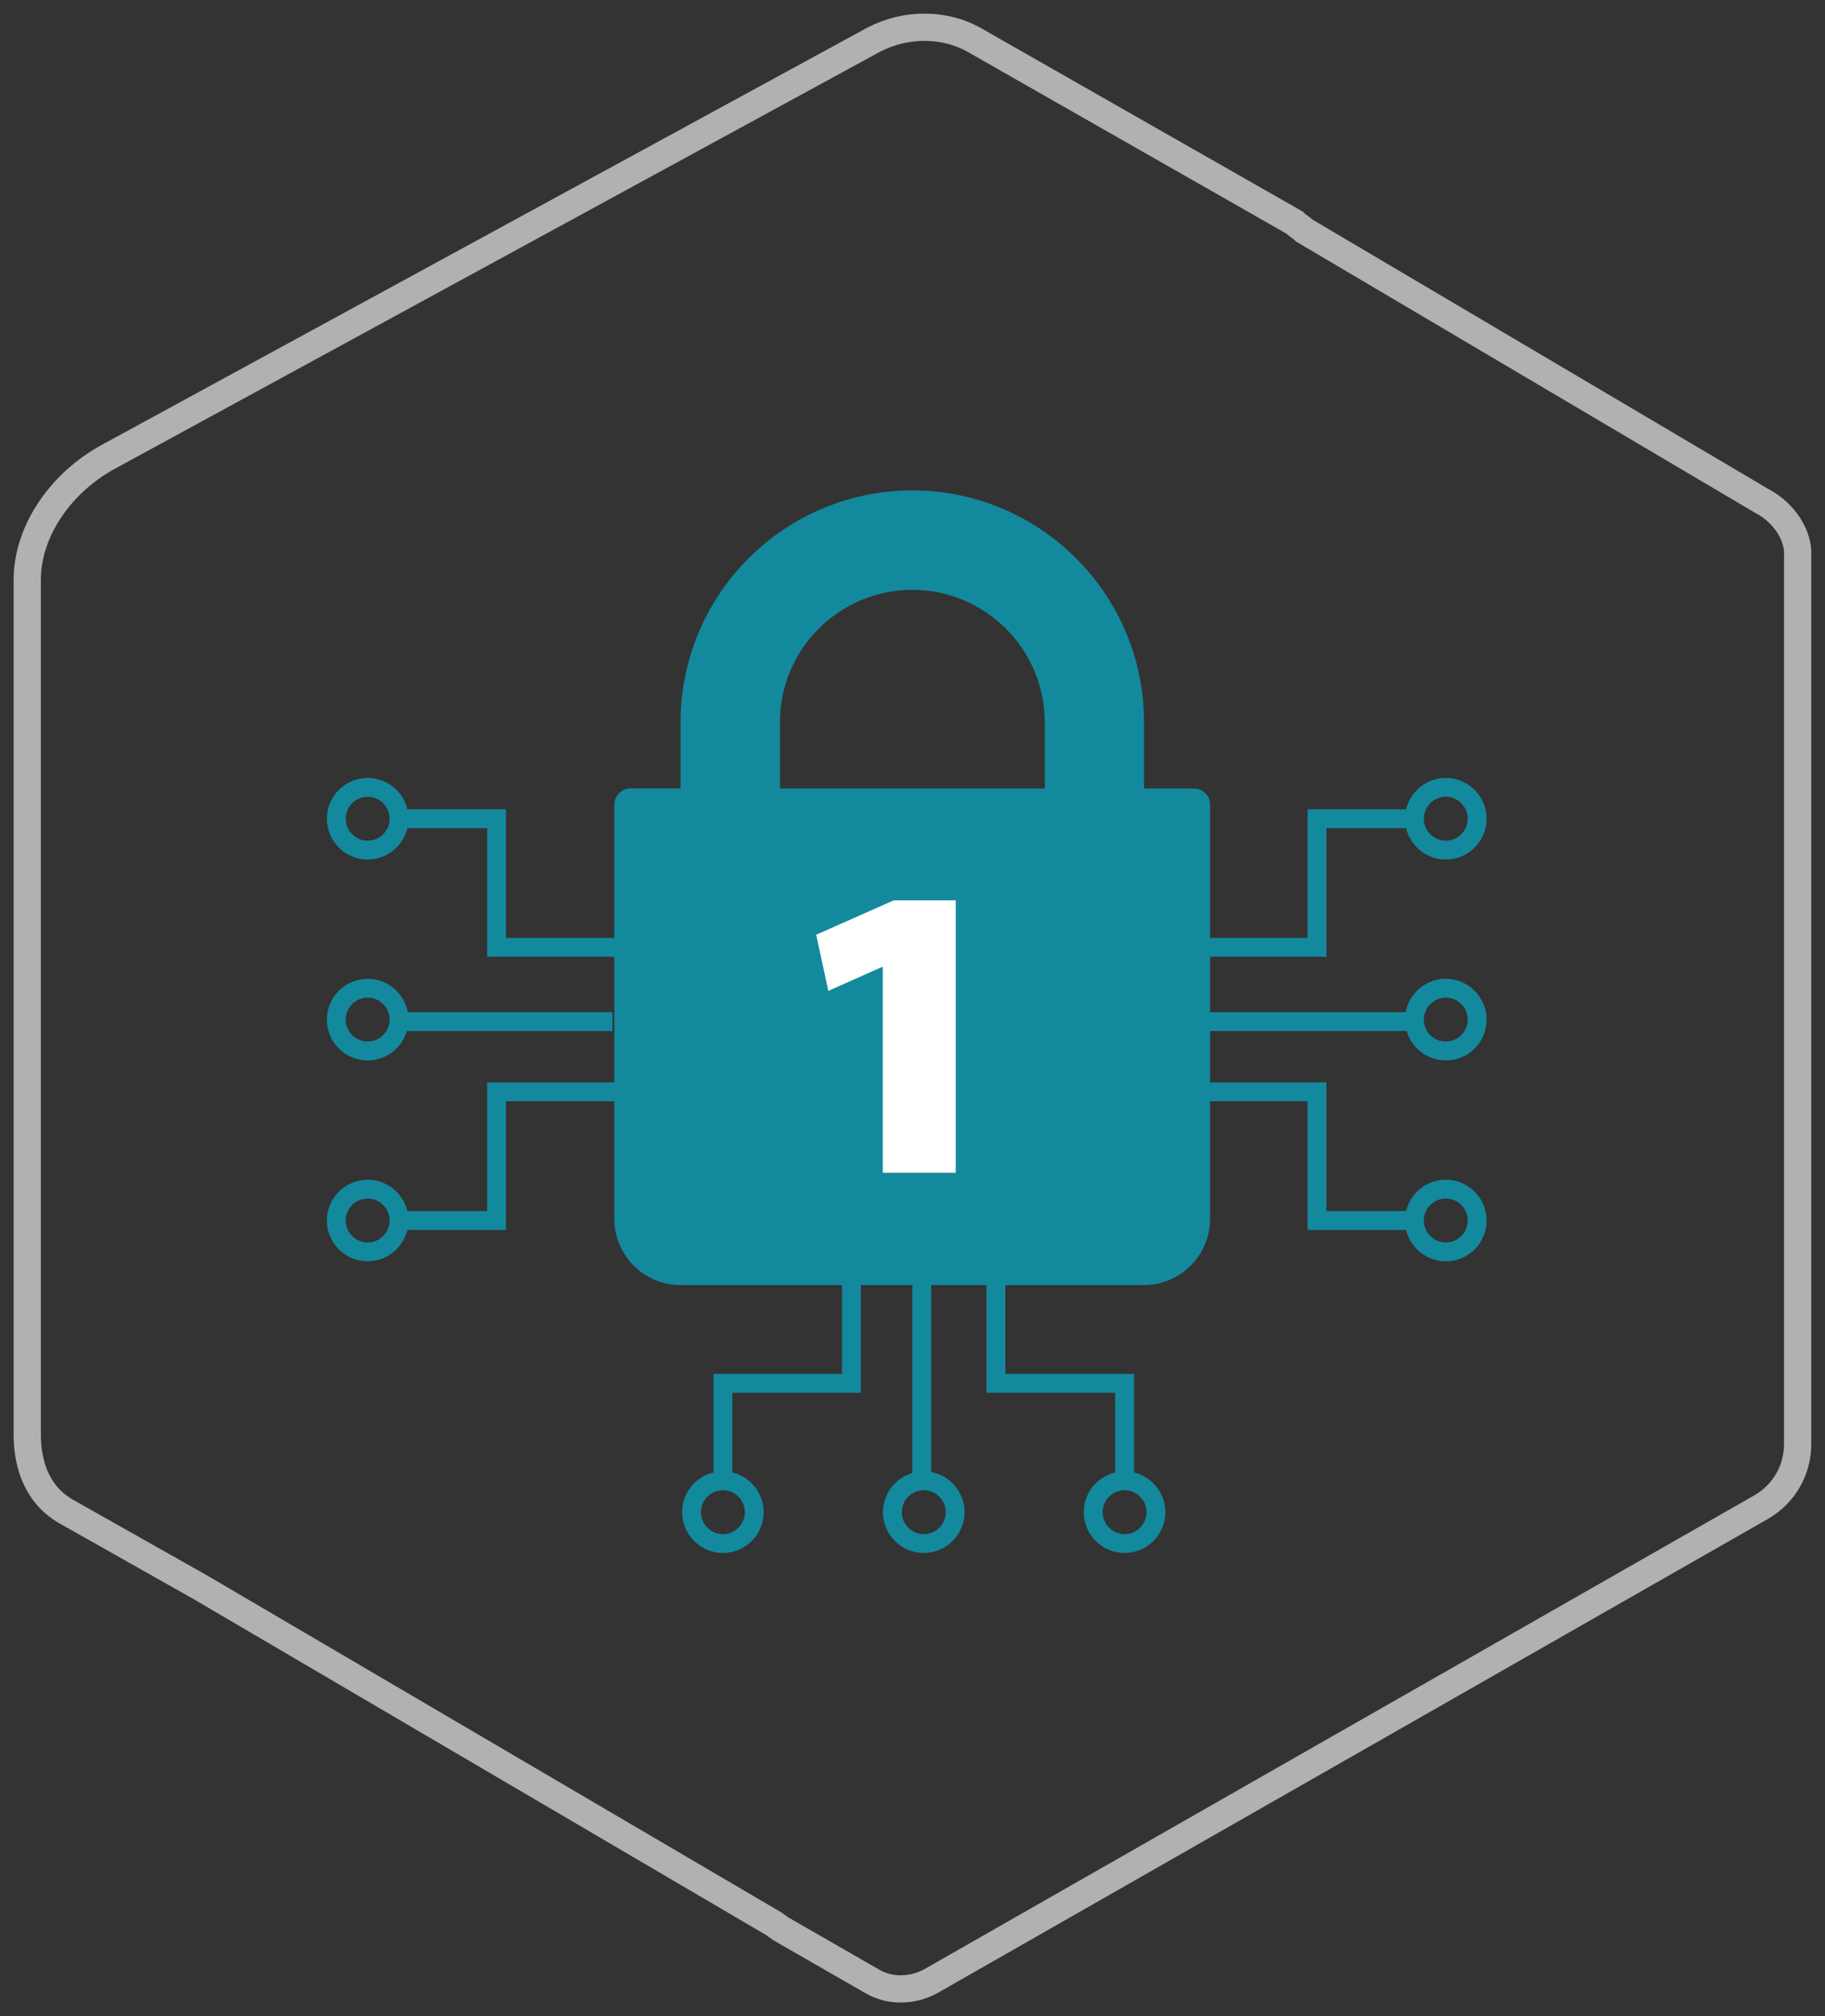
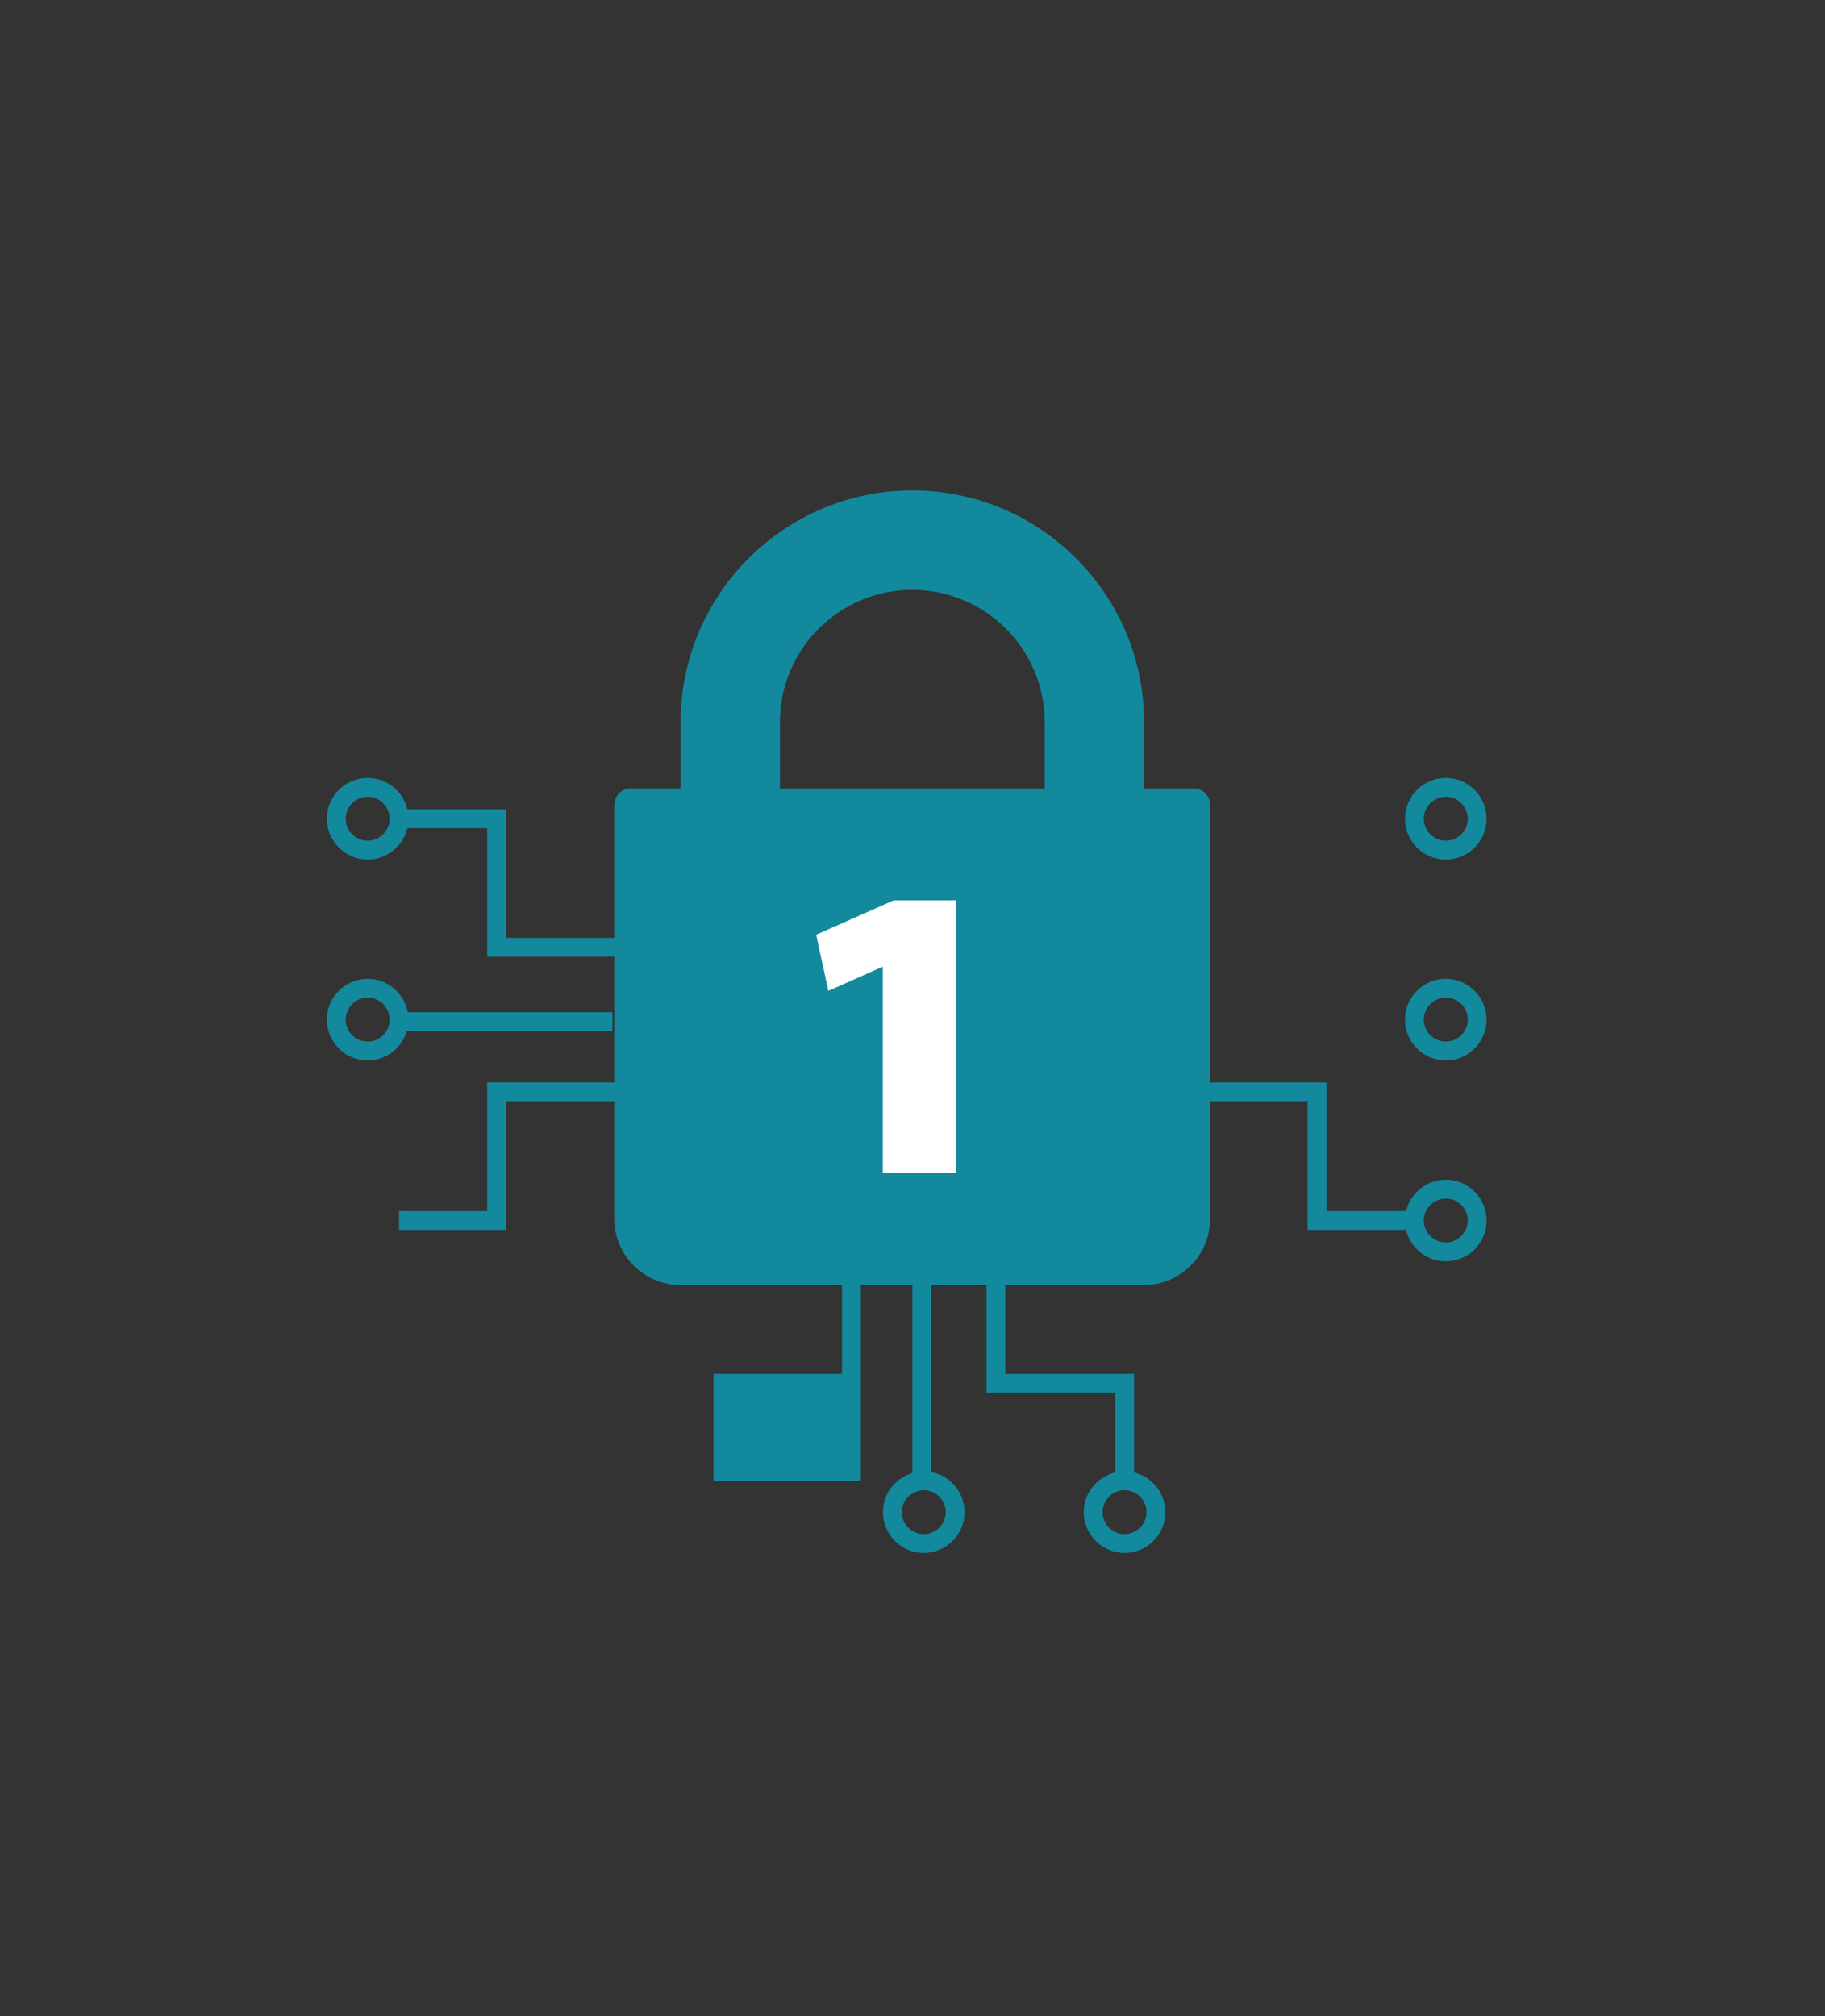
<svg xmlns="http://www.w3.org/2000/svg" width="67" height="74" viewBox="0 0 67 74" fill="none">
  <rect x="0" y="0" width="67" height="74" fill="#333333" stroke="none" />
-   <path d="M64.684 18.389L47.889 8.466C47.764 8.345 47.639 8.284 47.514 8.163L42.207 5.138L35.839 1.507C34.715 0.841 33.279 0.841 32.093 1.447L3.997 16.756C2.311 17.663 1 19.418 1 21.294V52.638C1 53.788 1.375 54.877 2.436 55.482L7.368 58.266L28.409 70.61C28.472 70.67 28.596 70.731 28.659 70.791L32.03 72.728C32.655 73.091 33.466 73.091 34.153 72.728L64.684 55.301C65.496 54.817 65.995 53.969 65.995 53.001V20.447C66.058 19.66 65.496 18.813 64.684 18.389Z" stroke="#B1B1B1" stroke-miterlimit="10" />
  <path d="M43.825 28.94H42V26.512C42.005 21.816 38.185 18 33.493 18C28.802 18 24.986 21.816 24.986 26.507V28.936H23.162C22.825 28.936 22.553 29.207 22.553 29.544V44.737C22.553 46.078 23.645 47.166 24.982 47.166H41.996C43.337 47.166 44.424 46.074 44.424 44.737V29.548C44.433 29.212 44.161 28.94 43.825 28.94ZM38.355 28.94H28.632V26.512C28.632 23.829 30.811 21.65 33.493 21.65C36.175 21.65 38.355 23.829 38.355 26.512V28.94Z" fill="#13899E" />
  <path d="M32.41 35.493H32.378L30.41 36.369L29.963 34.309L32.811 33.046H35.087V43.046H32.41V35.493Z" fill="white" />
  <path d="M53.078 31.548C52.253 31.548 51.581 30.876 51.581 30.051C51.581 29.226 52.253 28.553 53.078 28.553C53.903 28.553 54.576 29.226 54.576 30.051C54.576 30.876 53.908 31.548 53.078 31.548ZM53.078 29.244C52.636 29.244 52.272 29.608 52.272 30.051C52.272 30.493 52.636 30.857 53.078 30.857C53.521 30.857 53.885 30.493 53.885 30.051C53.885 29.608 53.525 29.244 53.078 29.244Z" fill="#13899E" />
  <path d="M53.078 38.922C52.253 38.922 51.581 38.249 51.581 37.424C51.581 36.599 52.253 35.926 53.078 35.926C53.903 35.926 54.576 36.599 54.576 37.424C54.576 38.249 53.908 38.922 53.078 38.922ZM53.078 36.617C52.636 36.617 52.272 36.982 52.272 37.424C52.272 37.866 52.636 38.23 53.078 38.23C53.521 38.23 53.885 37.866 53.885 37.424C53.885 36.977 53.525 36.617 53.078 36.617Z" fill="#13899E" />
  <path d="M53.078 46.295C52.253 46.295 51.581 45.622 51.581 44.797C51.581 43.972 52.253 43.3 53.078 43.3C53.903 43.3 54.576 43.972 54.576 44.797C54.576 45.622 53.908 46.295 53.078 46.295ZM53.078 43.991C52.636 43.991 52.272 44.355 52.272 44.797C52.272 45.24 52.636 45.604 53.078 45.604C53.521 45.604 53.885 45.24 53.885 44.797C53.885 44.355 53.525 43.991 53.078 43.991Z" fill="#13899E" />
-   <path d="M51.926 37.152H44.092V37.843H51.926V37.152Z" fill="#13899E" />
-   <path d="M48.696 35.115H43.525V34.424H48.005V29.705H51.926V30.396H48.696V35.115Z" fill="#13899E" />
  <path d="M51.926 45.143H48.005V40.419H43.525V39.728H48.696V44.452H51.926V45.143Z" fill="#13899E" />
  <path d="M13.498 31.548C12.673 31.548 12 30.876 12 30.051C12 29.226 12.673 28.553 13.498 28.553C14.323 28.553 14.995 29.226 14.995 30.051C14.995 30.876 14.323 31.548 13.498 31.548ZM13.498 29.244C13.055 29.244 12.691 29.608 12.691 30.051C12.691 30.493 13.055 30.857 13.498 30.857C13.94 30.857 14.304 30.493 14.304 30.051C14.304 29.608 13.94 29.244 13.498 29.244Z" fill="#13899E" />
  <path d="M13.498 38.922C12.673 38.922 12 38.249 12 37.424C12 36.599 12.673 35.926 13.498 35.926C14.323 35.926 14.995 36.599 14.995 37.424C14.995 38.249 14.323 38.922 13.498 38.922ZM13.498 36.617C13.055 36.617 12.691 36.982 12.691 37.424C12.691 37.866 13.055 38.23 13.498 38.23C13.94 38.23 14.304 37.866 14.304 37.424C14.304 36.977 13.94 36.617 13.498 36.617Z" fill="#13899E" />
-   <path d="M13.498 46.295C12.673 46.295 12 45.622 12 44.797C12 43.972 12.673 43.3 13.498 43.3C14.323 43.3 14.995 43.972 14.995 44.797C14.995 45.622 14.323 46.295 13.498 46.295ZM13.498 43.991C13.055 43.991 12.691 44.355 12.691 44.797C12.691 45.24 13.055 45.604 13.498 45.604C13.94 45.604 14.304 45.24 14.304 44.797C14.304 44.355 13.94 43.991 13.498 43.991Z" fill="#13899E" />
  <path d="M22.484 37.152H14.65V37.843H22.484V37.152Z" fill="#13899E" />
  <path d="M23.051 35.115H17.885V30.396H14.65V29.705H18.576V34.424H23.051V35.115Z" fill="#13899E" />
  <path d="M18.576 45.143H14.65V44.452H17.885V39.728H23.051V40.419H18.576V45.143Z" fill="#13899E" />
  <path d="M41.286 57C40.461 57 39.788 56.327 39.788 55.502C39.788 54.677 40.461 54.005 41.286 54.005C42.111 54.005 42.783 54.677 42.783 55.502C42.783 56.327 42.111 57 41.286 57ZM41.286 54.696C40.843 54.696 40.479 55.06 40.479 55.502C40.479 55.945 40.843 56.309 41.286 56.309C41.728 56.309 42.092 55.945 42.092 55.502C42.092 55.06 41.728 54.696 41.286 54.696Z" fill="#13899E" />
  <path d="M33.913 57C33.088 57 32.416 56.327 32.416 55.502C32.416 54.677 33.088 54.005 33.913 54.005C34.738 54.005 35.411 54.677 35.411 55.502C35.411 56.327 34.738 57 33.913 57ZM33.913 54.696C33.471 54.696 33.107 55.06 33.107 55.502C33.107 55.945 33.466 56.309 33.913 56.309C34.36 56.309 34.72 55.945 34.72 55.502C34.72 55.06 34.356 54.696 33.913 54.696Z" fill="#13899E" />
-   <path d="M26.54 57C25.715 57 25.042 56.327 25.042 55.502C25.042 54.677 25.715 54.005 26.54 54.005C27.365 54.005 28.037 54.677 28.037 55.502C28.037 56.327 27.365 57 26.54 57ZM26.54 54.696C26.097 54.696 25.733 55.06 25.733 55.502C25.733 55.945 26.097 56.309 26.54 56.309C26.982 56.309 27.346 55.945 27.346 55.502C27.346 55.06 26.982 54.696 26.54 54.696Z" fill="#13899E" />
  <path d="M34.185 46.516H33.494V54.35H34.185V46.516Z" fill="#13899E" />
  <path d="M41.632 54.35H40.94V51.12H36.217V45.949H36.908V50.428H41.632V54.35Z" fill="#13899E" />
-   <path d="M26.885 54.35H26.194V50.428H30.913V45.949H31.604V51.12H26.885V54.35Z" fill="#13899E" />
+   <path d="M26.885 54.35H26.194V50.428H30.913V45.949H31.604V51.12V54.35Z" fill="#13899E" />
</svg>